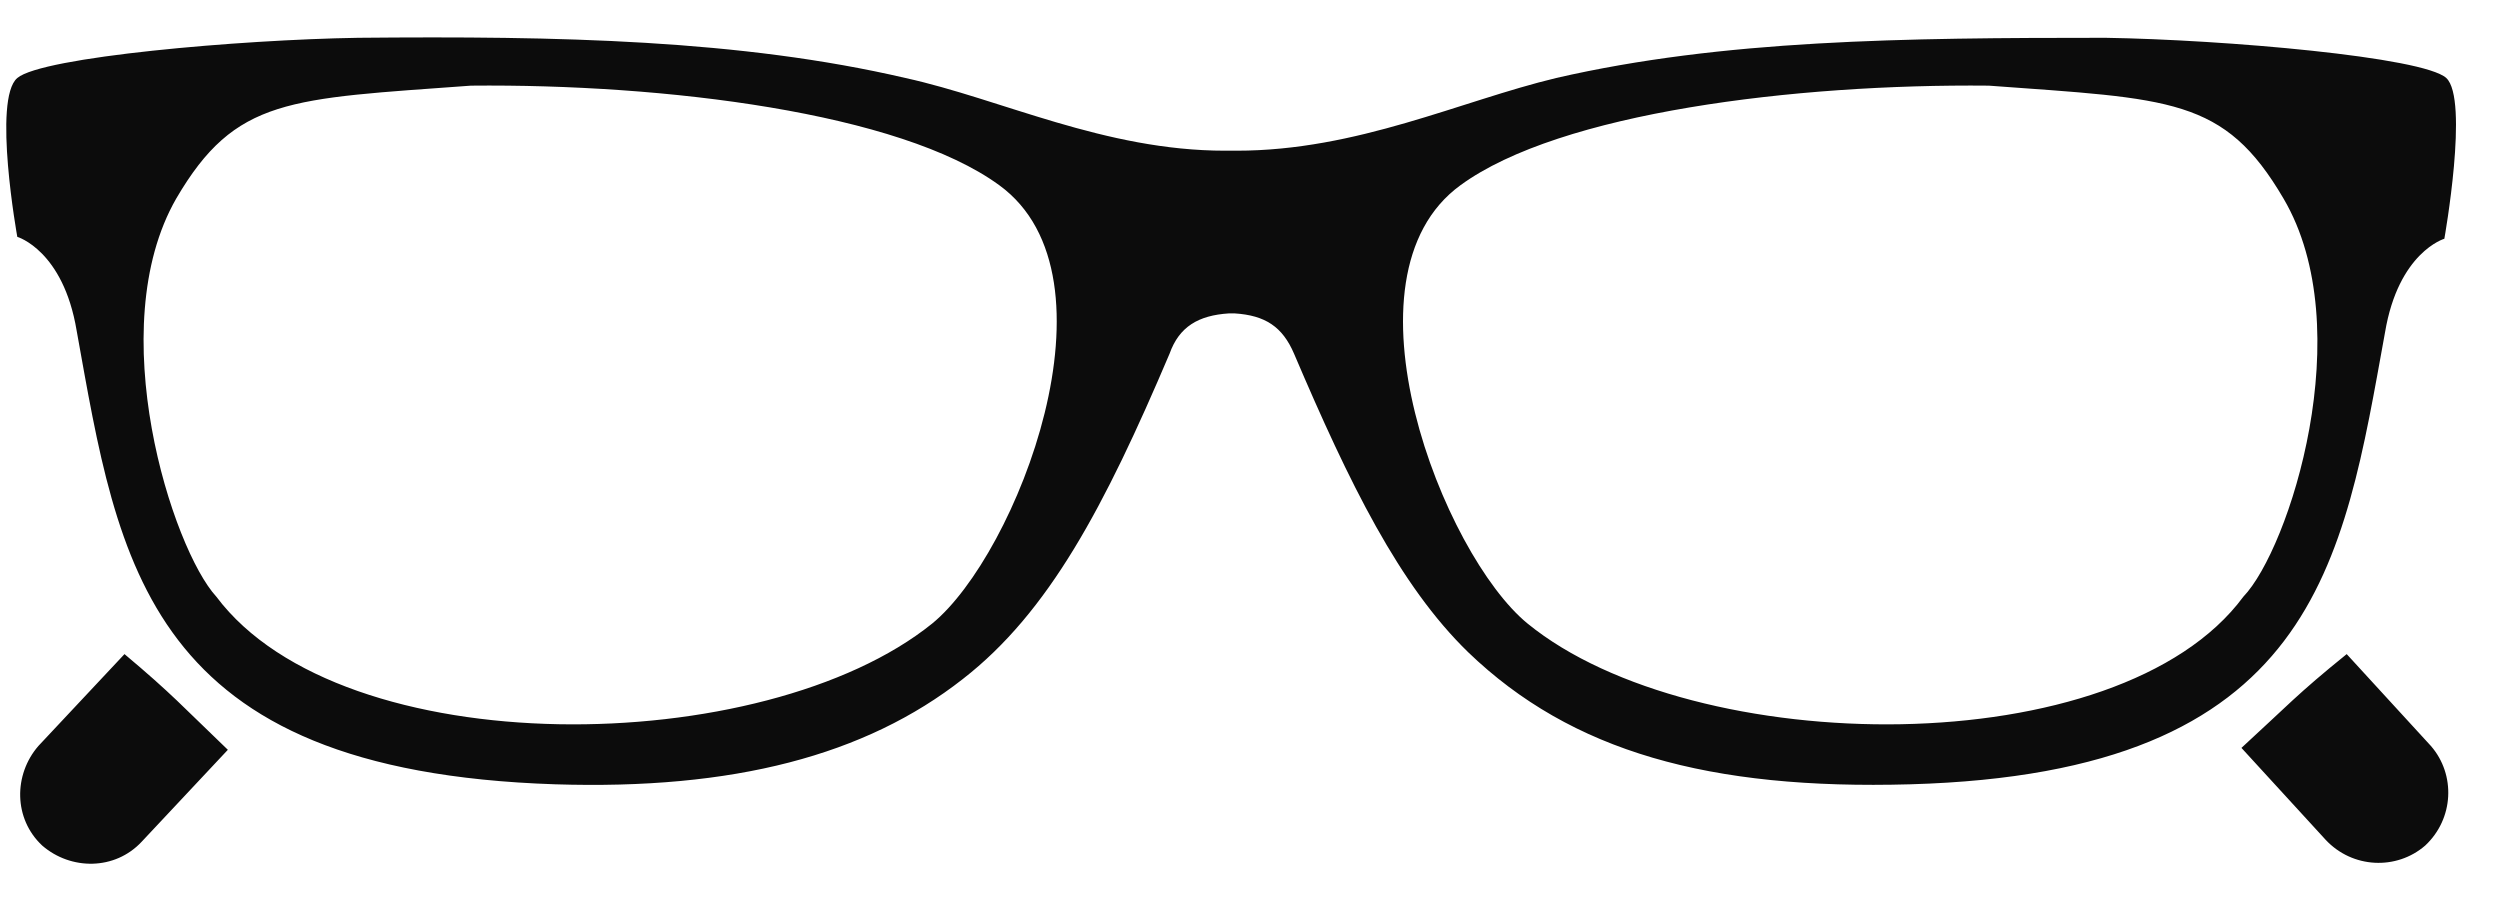
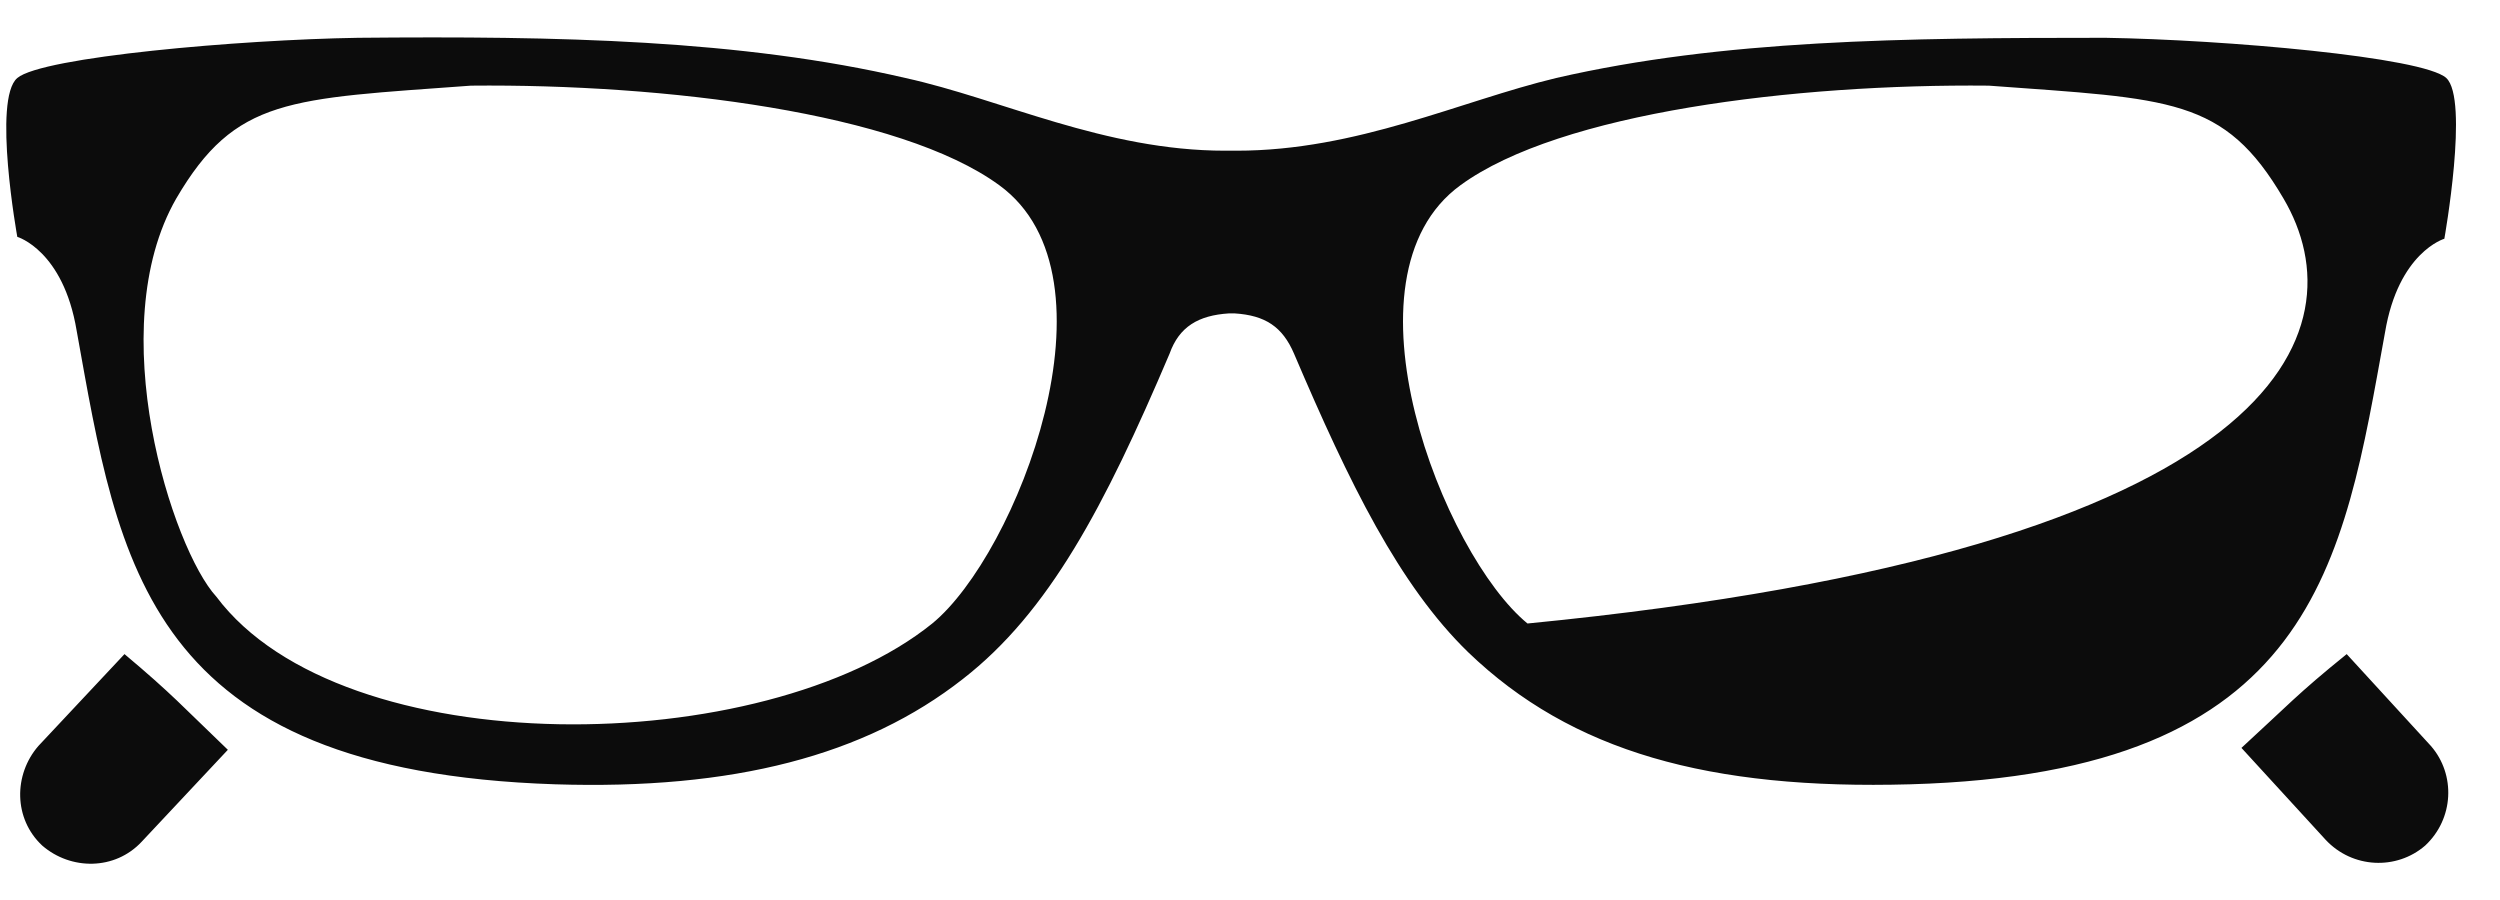
<svg xmlns="http://www.w3.org/2000/svg" width="50" height="18" viewBox="0 0 50 18" fill="none">
-   <path d="M4.557 14.996L2.834 16.834C2.299 17.408 1.418 17.408 0.844 16.911C0.27 16.375 0.27 15.494 0.767 14.92L2.49 13.082C3.447 13.886 3.638 14.116 4.557 14.996ZM44.829 14.958L46.513 16.796C47.049 17.37 47.93 17.408 48.504 16.911C49.078 16.375 49.117 15.494 48.619 14.92L46.934 13.082C45.939 13.886 45.748 14.116 44.829 14.958ZM48.887 4.775C48.887 4.775 47.968 5.043 47.7 6.651C46.858 11.283 46.322 15.456 38.206 15.686C34.187 15.8 31.431 15.035 29.363 13.044C27.985 11.704 26.99 9.675 25.88 7.072C25.65 6.536 25.306 6.307 24.693 6.268C24.425 6.268 24.808 6.268 24.578 6.268C23.966 6.307 23.583 6.536 23.392 7.072C22.09 10.135 20.98 12.24 19.257 13.58C17.305 15.111 14.663 15.8 11.103 15.686C2.911 15.418 2.375 11.283 1.533 6.613C1.265 5.005 0.346 4.737 0.346 4.737C0.346 4.737 -0.151 1.981 0.346 1.56C0.844 1.139 4.787 0.794 7.16 0.756C11.18 0.718 14.816 0.794 18.109 1.56C20.023 1.981 22.09 3.014 24.502 3.014C24.693 3.014 24.693 3.014 24.655 3.014C24.693 3.014 24.693 3.014 24.731 3.014C27.143 3.014 29.21 2.019 31.124 1.56C34.455 0.794 38.053 0.756 42.111 0.756C44.484 0.794 48.466 1.139 48.925 1.56C49.385 1.981 48.887 4.775 48.887 4.775ZM19.985 3.704C17.994 2.249 13.285 1.675 9.419 1.713C5.782 1.981 4.71 1.943 3.524 3.972C2.031 6.575 3.447 10.977 4.327 11.934C6.854 15.303 15.276 15.188 18.645 12.47C20.329 11.092 22.511 5.541 19.985 3.704ZM45.671 3.972C44.484 1.943 43.413 1.981 39.776 1.713C35.91 1.675 31.201 2.249 29.21 3.704C26.684 5.541 28.866 11.092 30.55 12.47C33.881 15.188 42.379 15.303 44.867 11.934C45.786 10.977 47.202 6.575 45.671 3.972ZM24.616 3.014C24.463 3.014 24.578 3.014 24.616 3.014V3.014Z" fill="#0C0C0C" />
+   <path d="M4.557 14.996L2.834 16.834C2.299 17.408 1.418 17.408 0.844 16.911C0.27 16.375 0.27 15.494 0.767 14.92L2.49 13.082C3.447 13.886 3.638 14.116 4.557 14.996ZM44.829 14.958L46.513 16.796C47.049 17.37 47.93 17.408 48.504 16.911C49.078 16.375 49.117 15.494 48.619 14.92L46.934 13.082C45.939 13.886 45.748 14.116 44.829 14.958ZM48.887 4.775C48.887 4.775 47.968 5.043 47.7 6.651C46.858 11.283 46.322 15.456 38.206 15.686C34.187 15.8 31.431 15.035 29.363 13.044C27.985 11.704 26.99 9.675 25.88 7.072C25.65 6.536 25.306 6.307 24.693 6.268C24.425 6.268 24.808 6.268 24.578 6.268C23.966 6.307 23.583 6.536 23.392 7.072C22.09 10.135 20.98 12.24 19.257 13.58C17.305 15.111 14.663 15.8 11.103 15.686C2.911 15.418 2.375 11.283 1.533 6.613C1.265 5.005 0.346 4.737 0.346 4.737C0.346 4.737 -0.151 1.981 0.346 1.56C0.844 1.139 4.787 0.794 7.16 0.756C11.18 0.718 14.816 0.794 18.109 1.56C20.023 1.981 22.09 3.014 24.502 3.014C24.693 3.014 24.693 3.014 24.655 3.014C24.693 3.014 24.693 3.014 24.731 3.014C27.143 3.014 29.21 2.019 31.124 1.56C34.455 0.794 38.053 0.756 42.111 0.756C44.484 0.794 48.466 1.139 48.925 1.56C49.385 1.981 48.887 4.775 48.887 4.775ZM19.985 3.704C17.994 2.249 13.285 1.675 9.419 1.713C5.782 1.981 4.71 1.943 3.524 3.972C2.031 6.575 3.447 10.977 4.327 11.934C6.854 15.303 15.276 15.188 18.645 12.47C20.329 11.092 22.511 5.541 19.985 3.704ZM45.671 3.972C44.484 1.943 43.413 1.981 39.776 1.713C35.91 1.675 31.201 2.249 29.21 3.704C26.684 5.541 28.866 11.092 30.55 12.47C45.786 10.977 47.202 6.575 45.671 3.972ZM24.616 3.014C24.463 3.014 24.578 3.014 24.616 3.014V3.014Z" fill="#0C0C0C" />
</svg>